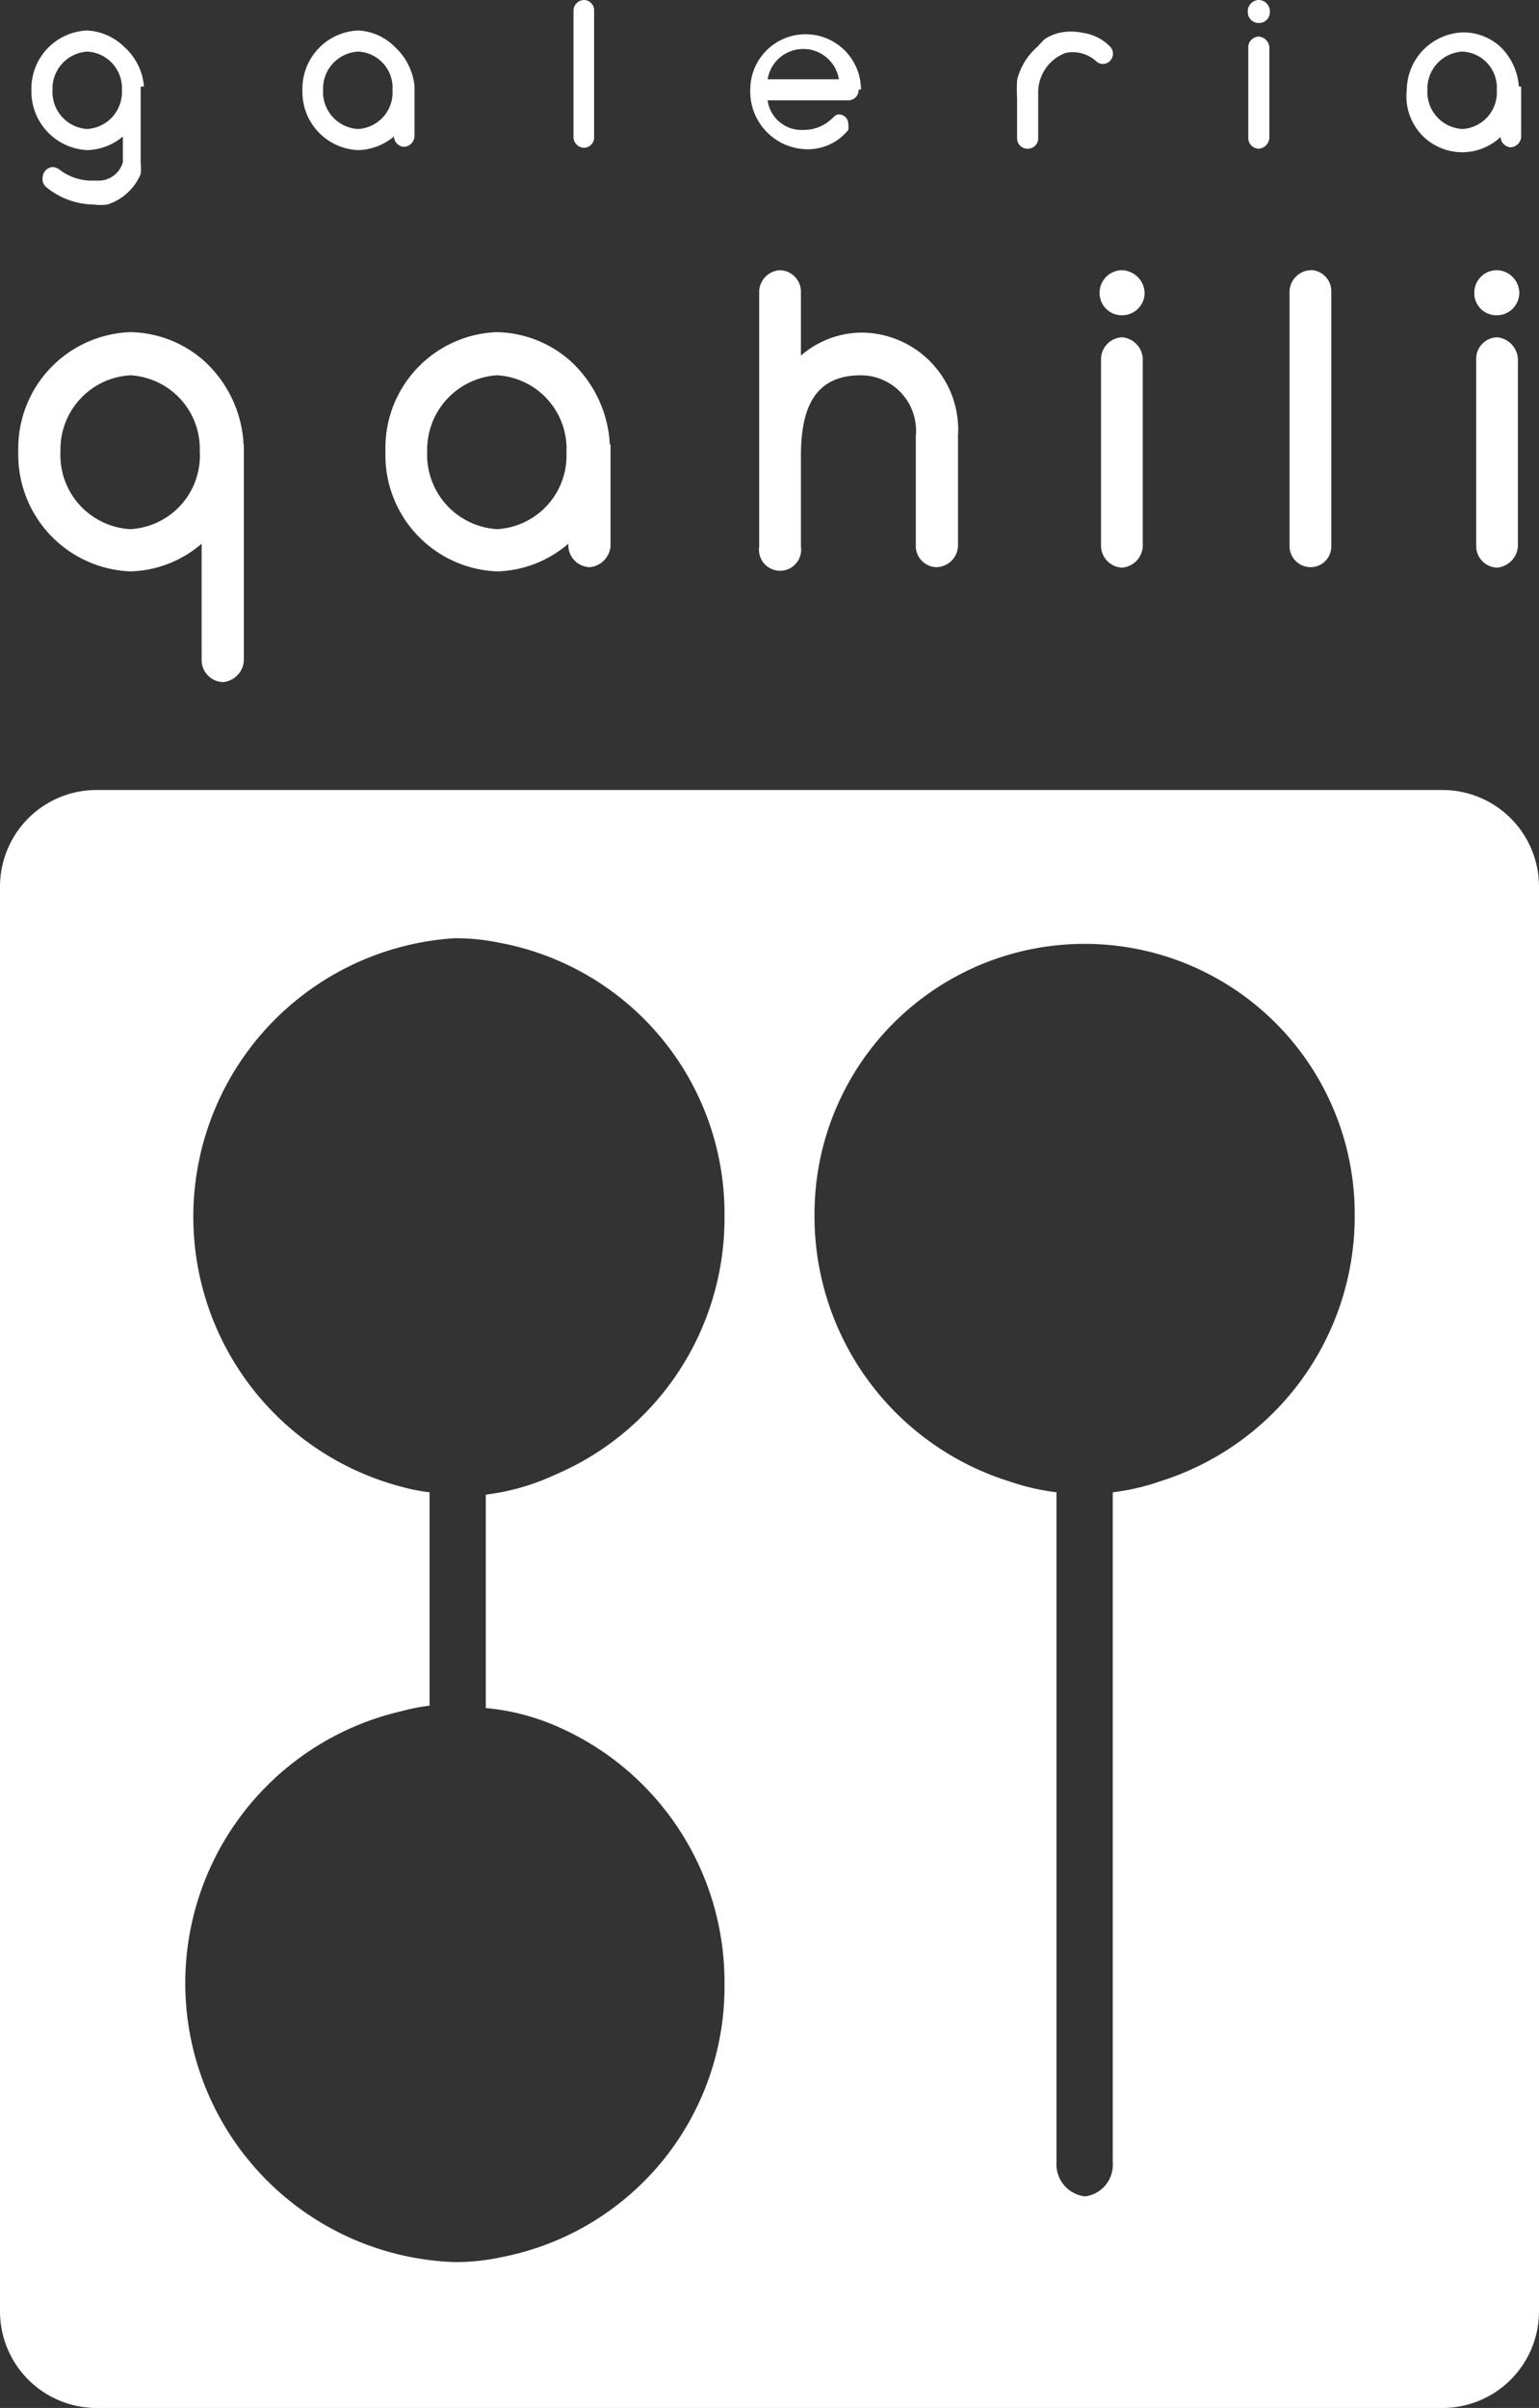
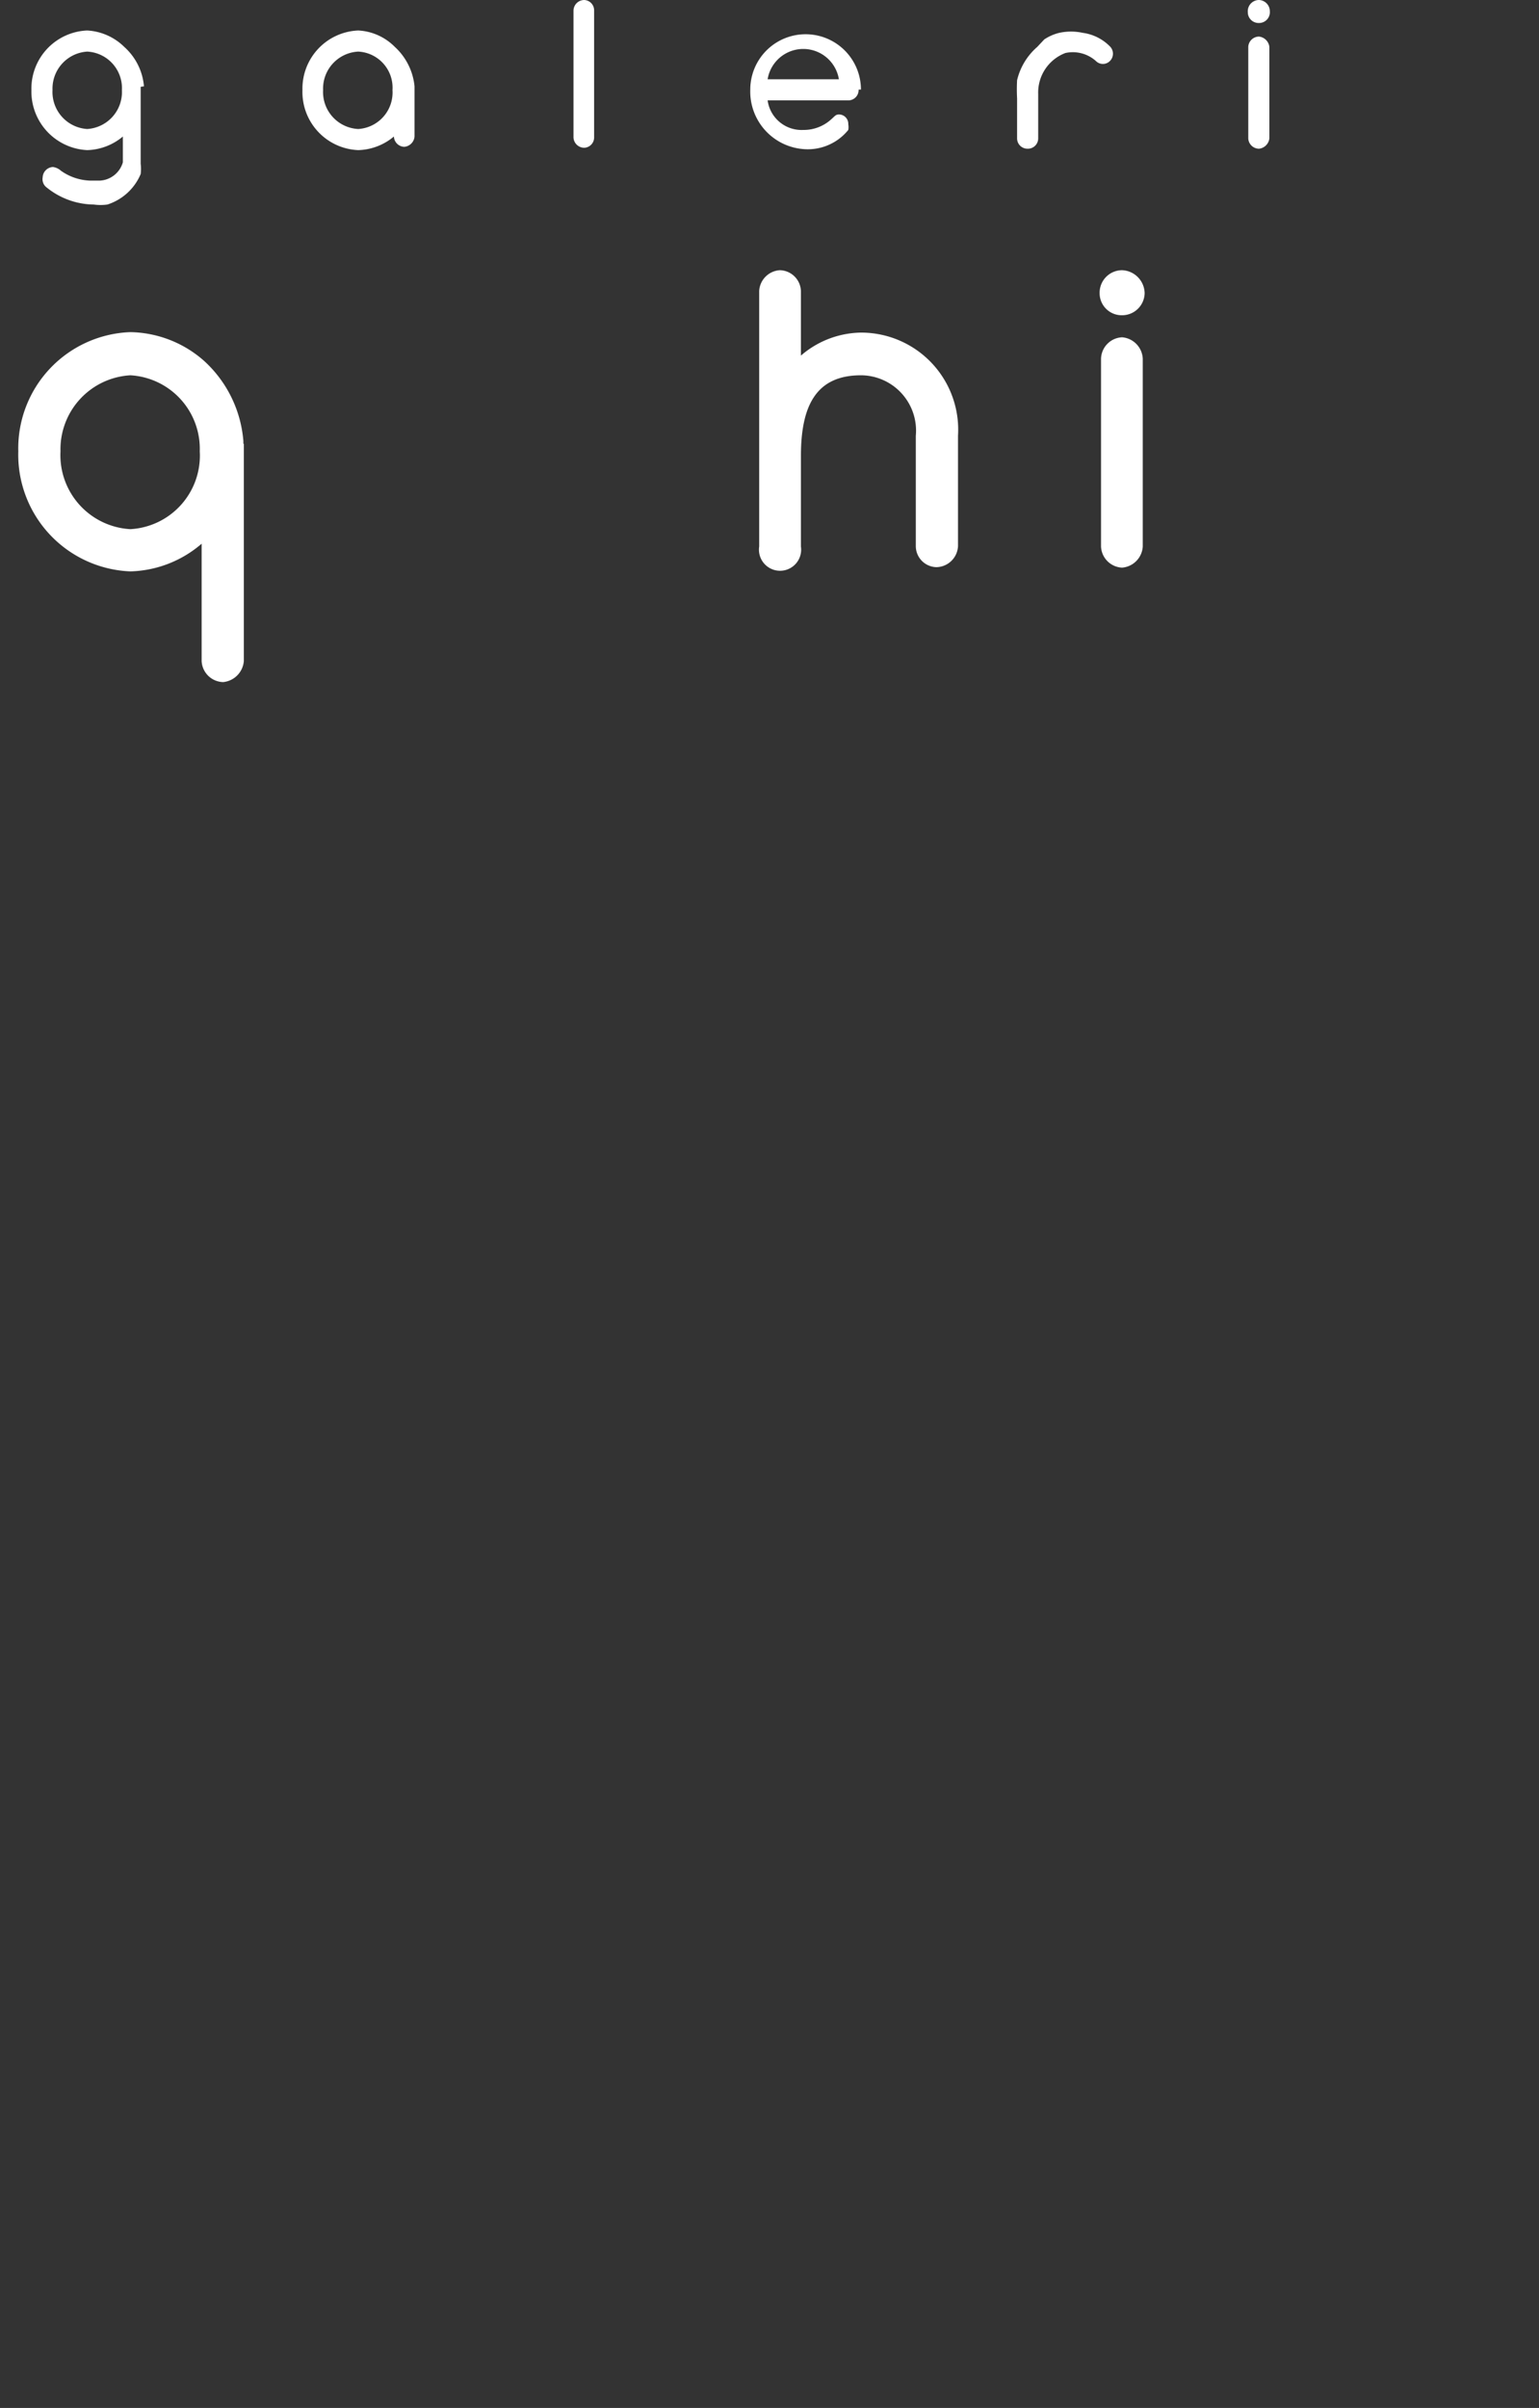
<svg xmlns="http://www.w3.org/2000/svg" viewBox="0 0 32.82 51.33">
  <rect x="0" y="0" width="32.82" height="51.33" fill="#333333" stroke="none" />
  <defs>
    <style>.cls-1{fill:#fff;}</style>
  </defs>
  <g id="Layer_2" data-name="Layer 2">
    <g id="Home_Page" data-name="Home Page">
      <path class="cls-1" d="M3.07,1.84v0A1.27,1.27,0,0,0,2.65,1,1.22,1.22,0,0,0,1.86.65,1.24,1.24,0,0,0,.67,1.92,1.25,1.25,0,0,0,1.86,3.2a1.23,1.23,0,0,0,.76-.29v0h0v.55a.54.54,0,0,1-.49.39l-.21,0a1.14,1.14,0,0,1-.62-.21.32.32,0,0,0-.17-.08.23.23,0,0,0-.22.22A.22.22,0,0,0,1,4a1.62,1.62,0,0,0,1,.36,1.06,1.06,0,0,0,.29,0h0A1.15,1.15,0,0,0,3,3.71a.87.87,0,0,0,0-.22V1.85Zm-1.21.91a.79.79,0,0,1-.74-.83.79.79,0,0,1,.74-.82.78.78,0,0,1,.74.82A.79.79,0,0,1,1.86,2.75Z" />
      <path class="cls-1" d="M12.67.22V2.93a.22.22,0,0,1-.21.22.23.23,0,0,1-.23-.22V.22A.23.23,0,0,1,12.46,0,.22.22,0,0,1,12.67.22Z" />
      <path class="cls-1" d="M23.68,1A1,1,0,0,0,23.09.7a1.18,1.18,0,0,0-.5,0,1,1,0,0,0-.32.14h0L22.12,1a1.35,1.35,0,0,0-.43.71,3.68,3.68,0,0,0,0,.39v.85a.22.22,0,0,0,.22.22.22.22,0,0,0,.23-.22V2a.9.9,0,0,1,.58-.87.74.74,0,0,1,.65.17.21.21,0,0,0,.3,0A.22.22,0,0,0,23.68,1Z" />
      <path class="cls-1" d="M8.84,1.84v0A1.31,1.31,0,0,0,8.42,1,1.18,1.18,0,0,0,7.64.65,1.24,1.24,0,0,0,6.45,1.92,1.24,1.24,0,0,0,7.64,3.2a1.23,1.23,0,0,0,.76-.29v0a.23.23,0,0,0,.22.22.24.24,0,0,0,.22-.22V1.85Zm-1.2.91a.79.79,0,0,1-.75-.83.79.79,0,0,1,.75-.82.77.77,0,0,1,.73.82A.78.78,0,0,1,7.64,2.75Z" />
-       <path class="cls-1" d="M32.39,1.84v0A1.31,1.31,0,0,0,32,1a1.18,1.18,0,0,0-.78-.31A1.24,1.24,0,0,0,30,1.92a1.19,1.19,0,0,0,2,1v0a.23.23,0,0,0,.22.22.24.24,0,0,0,.22-.22V1.85Zm-1.2.91a.79.79,0,0,1-.75-.83.79.79,0,0,1,.75-.82.77.77,0,0,1,.73.82A.78.78,0,0,1,31.19,2.75Z" />
      <path class="cls-1" d="M26.85.49a.23.23,0,0,1-.24-.23A.24.24,0,0,1,26.85,0a.24.24,0,0,1,.23.24A.23.23,0,0,1,26.85.49Zm.22.46v2a.25.25,0,0,1-.22.22.23.23,0,0,1-.23-.22V1a.23.23,0,0,1,.23-.22A.25.25,0,0,1,27.07,1Z" />
      <path class="cls-1" d="M20.43,9.29v2.35a.47.47,0,0,1-.46.45.45.45,0,0,1-.44-.45V9.29A1.18,1.18,0,0,0,18.36,8c-.95,0-1.28.64-1.28,1.72v1.93a.45.45,0,1,1-.89,0V6.2a.47.47,0,0,1,.44-.44.46.46,0,0,1,.45.44V7.58a2,2,0,0,1,1.28-.49A2.07,2.07,0,0,1,20.43,9.29Z" />
      <path class="cls-1" d="M23.93,6.72a.47.47,0,0,1-.48-.47.48.48,0,0,1,.48-.49.5.5,0,0,1,.48.49A.48.48,0,0,1,23.93,6.72Zm.44.93v4a.48.48,0,0,1-.44.45.47.47,0,0,1-.45-.45v-4a.47.47,0,0,1,.45-.46A.48.48,0,0,1,24.37,7.65Z" />
-       <path class="cls-1" d="M31.93,6.72a.47.47,0,0,1-.49-.47.48.48,0,0,1,.49-.49.49.49,0,0,1,.47.49A.48.48,0,0,1,31.93,6.72Zm.44.93v4a.49.49,0,0,1-.44.45.46.46,0,0,1-.45-.45v-4a.46.46,0,0,1,.45-.46A.49.49,0,0,1,32.37,7.65Z" />
-       <path class="cls-1" d="M28.39,6.2v5.45a.44.44,0,0,1-.44.44.45.45,0,0,1-.45-.44V6.2A.47.47,0,0,1,28,5.76.45.45,0,0,1,28.39,6.2Z" />
      <path class="cls-1" d="M5.19,9.46V9.4a2.59,2.59,0,0,0-.83-1.7,2.43,2.43,0,0,0-1.58-.62A2.48,2.48,0,0,0,.39,9.62a2.49,2.49,0,0,0,2.39,2.56,2.42,2.42,0,0,0,1.52-.59v2.5a.47.47,0,0,0,.46.45.49.49,0,0,0,.44-.45V9.46ZM2.78,11.28A1.58,1.58,0,0,1,1.29,9.62,1.58,1.58,0,0,1,2.78,8,1.57,1.57,0,0,1,4.26,9.62,1.57,1.57,0,0,1,2.78,11.28Z" />
-       <path class="cls-1" d="M13,9.46V9.4a2.59,2.59,0,0,0-.83-1.7,2.43,2.43,0,0,0-1.58-.62A2.47,2.47,0,0,0,8.22,9.62a2.48,2.48,0,0,0,2.38,2.56,2.42,2.42,0,0,0,1.52-.59v.05a.47.47,0,0,0,.46.45.49.49,0,0,0,.44-.45V9.48S13,9.46,13,9.46ZM10.6,11.28A1.59,1.59,0,0,1,9.11,9.62,1.59,1.59,0,0,1,10.6,8a1.57,1.57,0,0,1,1.48,1.65A1.57,1.57,0,0,1,10.6,11.28Z" />
-       <path class="cls-1" d="M30.76,16.84H2.06A2.06,2.06,0,0,0,0,18.9V49.27a2.06,2.06,0,0,0,2.06,2.06h28.7a2.06,2.06,0,0,0,2.06-2.06V18.9A2.06,2.06,0,0,0,30.76,16.84ZM11.83,36.78a5.94,5.94,0,0,1,3.62,5.51,5.87,5.87,0,0,1-4.78,5.83,4.61,4.61,0,0,1-.91.1H9.69a5.95,5.95,0,0,1-1.1-11.75,3.82,3.82,0,0,1,.57-.11V31.81a3.82,3.82,0,0,1-.57-.11A5.95,5.95,0,0,1,9.69,20h.07a4.61,4.61,0,0,1,.91.1,5.87,5.87,0,0,1,4.78,5.83,5.94,5.94,0,0,1-3.62,5.51,4.88,4.88,0,0,1-1.47.42v4.55A4.88,4.88,0,0,1,11.83,36.78Zm12.9-5.2a4.7,4.7,0,0,1-1,.23V46.09a.68.68,0,0,1-.59.73.69.69,0,0,1-.61-.73V31.81a4.84,4.84,0,0,1-1-.23,5.92,5.92,0,0,1-4.16-5.7,5.76,5.76,0,1,1,11.52,0A5.92,5.92,0,0,1,24.73,31.58Z" />
      <path class="cls-1" d="M18.31,1.91a.22.22,0,0,1-.22.23H16.37a.73.73,0,0,0,.76.63.87.87,0,0,0,.6-.23c.07-.06.09-.1.16-.1a.2.2,0,0,1,.2.21.35.35,0,0,1,0,.12,1.11,1.11,0,0,1-.93.41A1.23,1.23,0,0,1,16,1.91a1.18,1.18,0,1,1,2.36,0Zm-.42-.22a.77.77,0,0,0-1.52,0Z" />
    </g>
  </g>
</svg>